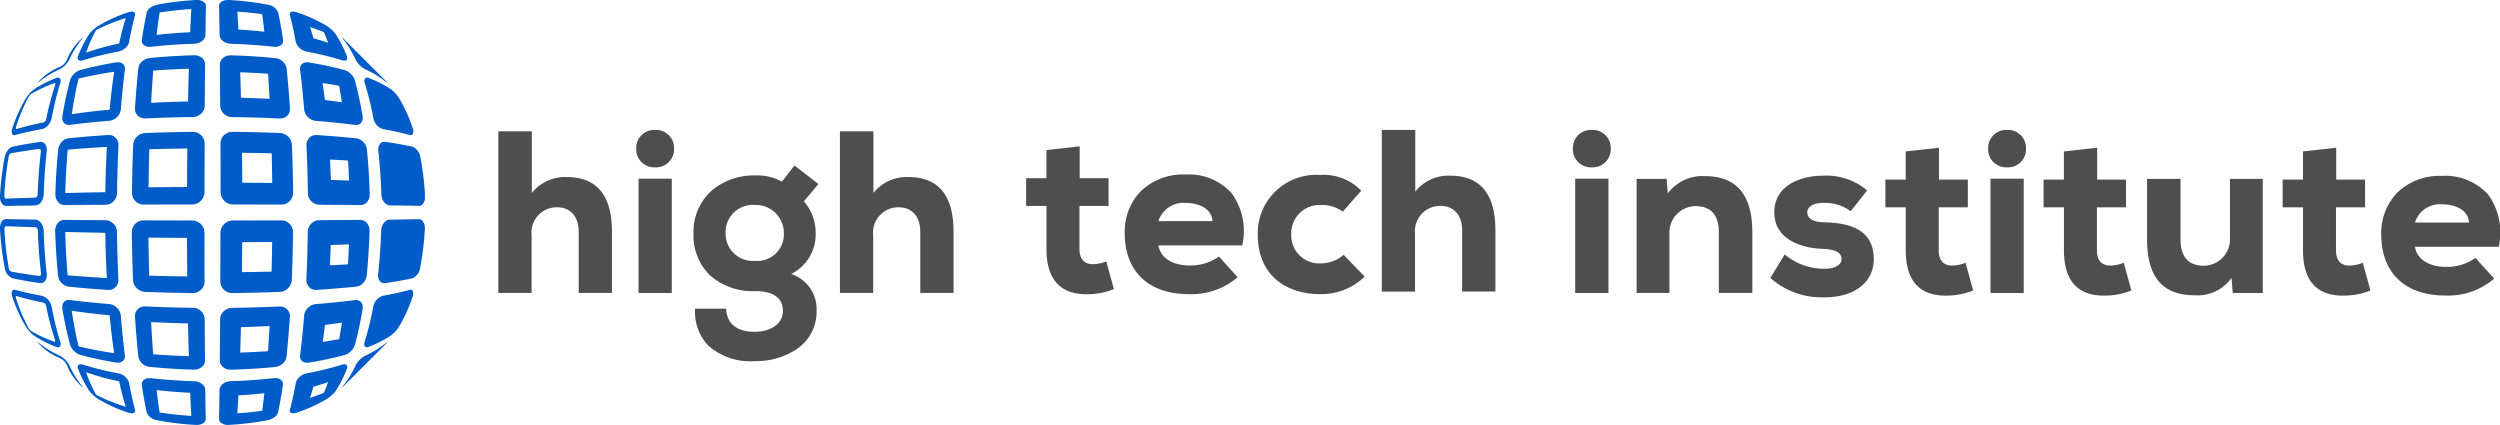
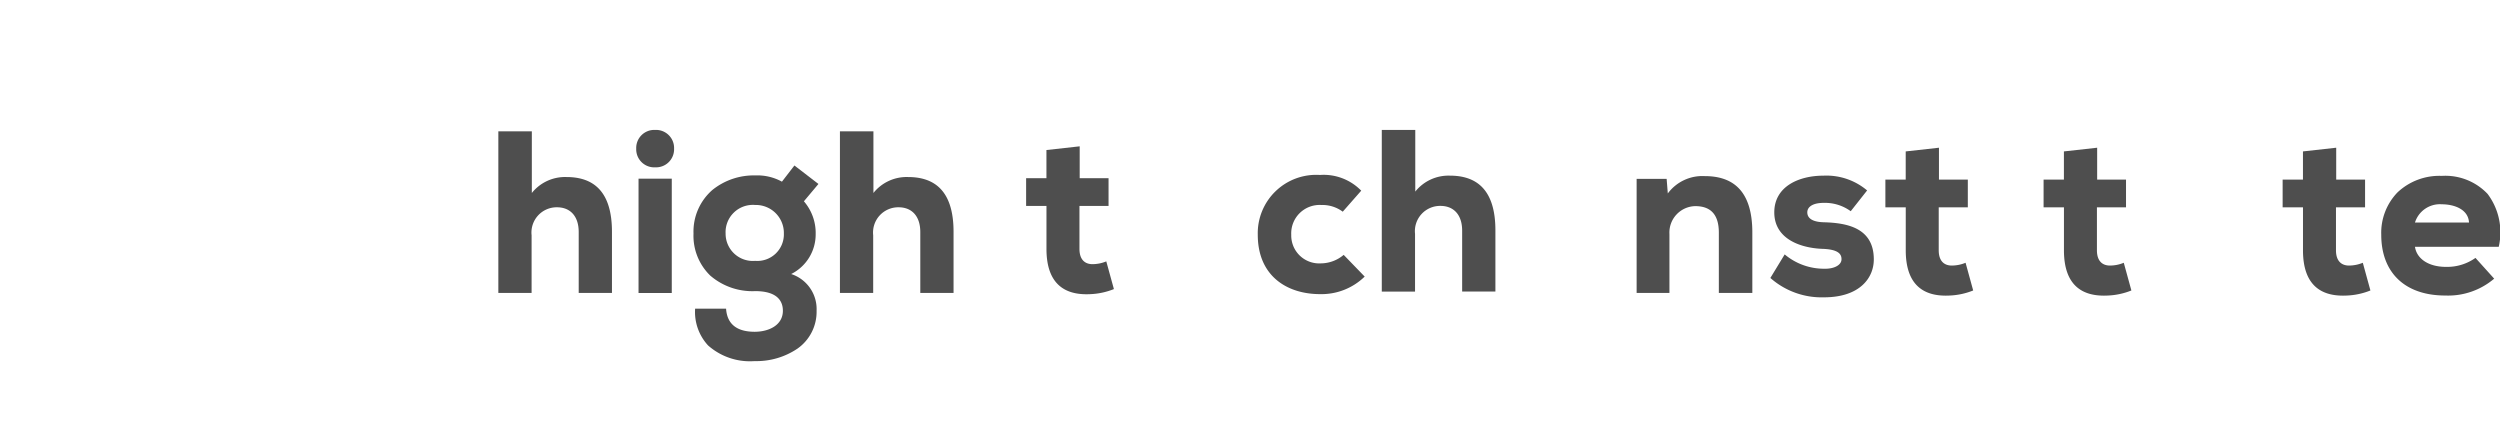
<svg xmlns="http://www.w3.org/2000/svg" width="179.836" height="30.566" viewBox="0 0 179.836 30.566">
  <defs>
    <clipPath id="clip-path">
-       <path id="Clip_2" data-name="Clip 2" d="M0,0H30.566V30.566H0Z" transform="translate(0 0.038)" fill="none" />
-     </clipPath>
+       </clipPath>
    <clipPath id="clip-path-2">
      <path id="Clip_7" data-name="Clip 7" d="M0,30.566H179.836V0H0Z" transform="translate(0 0.207)" fill="none" />
    </clipPath>
  </defs>
  <g id="Group_23" data-name="Group 23" transform="translate(0 -0.207)">
    <g id="Group_3" data-name="Group 3" transform="translate(0 0.169)">
      <path id="Clip_2-2" data-name="Clip 2" d="M0,0H30.566V30.566H0Z" transform="translate(0 0.038)" fill="none" />
      <g id="Group_3-2" data-name="Group 3" clip-path="url(#clip-path)">
        <path id="Fill_1" data-name="Fill 1" d="M16.407,30.567a.782.782,0,0,1-.549-.189.319.319,0,0,1-.1-.23c.009-.537.022-1.261.033-2.1a.562.562,0,0,1,.238-.429.977.977,0,0,1,.565-.2c1.052-.032,2.1-.105,3.1-.218a.965.965,0,0,1,.1-.006.613.613,0,0,1,.47.183.38.38,0,0,1,.088.313c-.107.732-.226,1.4-.353,1.983a.62.62,0,0,1-.259.337,1.26,1.26,0,0,1-.494.216,20.667,20.667,0,0,1-2.788.337Zm2.61-2.281c-.616.069-1.244.121-1.868.155-.024.449-.049.871-.076,1.29.606-.041,1.207-.1,1.787-.184C18.915,29.149,18.968,28.725,19.017,28.285Zm-4.858,2.281-.062,0a20.348,20.348,0,0,1-2.788-.337.961.961,0,0,1-.754-.553c-.127-.588-.245-1.255-.352-1.983a.385.385,0,0,1,.158-.378.67.67,0,0,1,.4-.117.966.966,0,0,1,.1.006c1.008.112,2.053.186,3.105.218.432.013.8.3.8.625.009.7.02,1.392.033,2.1a.366.366,0,0,1-.207.311A.885.885,0,0,1,14.159,30.567Zm-2.894-2.507c.068.583.141,1.125.218,1.612.738.115,1.505.2,2.281.243-.033-.556-.061-1.115-.085-1.661C12.855,28.216,12.043,28.15,11.265,28.059Zm9.827,1.671a.265.265,0,0,1-.216-.081.2.2,0,0,1-.023-.174c.154-.571.3-1.221.426-1.932a.8.8,0,0,1,.275-.434,1.12,1.12,0,0,1,.518-.257,22.315,22.315,0,0,0,2.512-.617.61.61,0,0,1,.178-.03.216.216,0,0,1,.19.082.273.273,0,0,1,0,.254,8.58,8.58,0,0,1-.815,1.59,1.832,1.832,0,0,1-.282.3,2.677,2.677,0,0,1-.381.288,10.945,10.945,0,0,1-2.126.961A.8.8,0,0,1,21.093,29.731Zm2.507-2.24c-.336.115-.691.223-1.054.322-.078.283-.16.555-.245.808.348-.113.686-.236,1-.367C23.4,28.03,23.5,27.773,23.6,27.491ZM9.476,29.73a.808.808,0,0,1-.256-.048,10.948,10.948,0,0,1-2.126-.96,2.594,2.594,0,0,1-.662-.59,8.675,8.675,0,0,1-.815-1.59c-.051-.127-.042-.228.025-.286a.245.245,0,0,1,.164-.051.592.592,0,0,1,.176.03,22.081,22.081,0,0,0,2.512.617,1.017,1.017,0,0,1,.793.69c.128.711.271,1.362.426,1.933a.176.176,0,0,1-.1.232A.361.361,0,0,1,9.476,29.73ZM6.194,26.78a10.064,10.064,0,0,0,.718,1.614,12.252,12.252,0,0,0,2.135.869c-.173-.542-.332-1.158-.474-1.83a19.383,19.383,0,0,1-2.379-.653Zm-.237,1.089-.006,0a1.208,1.208,0,0,1-.17-.157,4.3,4.3,0,0,1-.969-1.439.984.984,0,0,0-.517-.517,4.273,4.273,0,0,1-1.438-.969,1.129,1.129,0,0,1-.157-.17s0-.006,0-.007h0a.347.347,0,0,1,.108.07,7.215,7.215,0,0,0,1.494.911,1.618,1.618,0,0,1,.677.677,7.191,7.191,0,0,0,.912,1.494c.048.059.075.1.071.108h0Zm18.653,0h0c0-.008.021-.046.07-.107a7.248,7.248,0,0,0,.911-1.495,1.628,1.628,0,0,1,.677-.677,7.157,7.157,0,0,0,1.494-.912c.074-.058.1-.07.106-.07s-.048.075-.154.178c-.462.46-2.5,2.493-2.926,2.926A.755.755,0,0,1,24.61,27.869ZM13.97,26.592h-.024c-1.077-.03-2.142-.1-3.164-.2a.921.921,0,0,1-.83-.733c-.093-.88-.174-1.85-.242-2.882a.673.673,0,0,1,.2-.536.738.738,0,0,1,.52-.2h.044c1.079.052,2.217.087,3.382.1a.853.853,0,0,1,.868.81c.007,1.15.016,2.193.023,2.973a.6.6,0,0,1-.234.478A.863.863,0,0,1,13.97,26.592Zm-3.1-3.425c.042.8.093,1.578.149,2.318.828.064,1.691.111,2.564.137-.022-.72-.041-1.491-.059-2.356C12.631,23.247,11.737,23.214,10.871,23.167Zm5.721,3.424a.84.84,0,0,1-.6-.232.6.6,0,0,1-.18-.429c.009-.877.016-1.823.023-2.973a.779.779,0,0,1,.257-.566.907.907,0,0,1,.612-.244c1.165-.016,2.3-.051,3.382-.1h.041a.737.737,0,0,1,.547.227.673.673,0,0,1,.178.511c-.066,1.01-.148,1.979-.242,2.882a.773.773,0,0,1-.273.488,1.008,1.008,0,0,1-.558.246c-1.026.1-2.09.166-3.164.194Zm2.8-3.139c-.68.035-1.373.062-2.059.08-.017.667-.035,1.266-.053,1.831.669-.022,1.343-.056,2-.1C19.32,24.722,19.356,24.13,19.392,23.452Zm2.691,2.639a.514.514,0,0,1-.395-.161.469.469,0,0,1-.1-.38c.114-.9.213-1.853.292-2.842a.905.905,0,0,1,.271-.561.894.894,0,0,1,.56-.27c1.015-.082,1.971-.18,2.843-.292a.6.6,0,0,1,.074,0,.449.449,0,0,1,.351.155.574.574,0,0,1,.107.475,25.845,25.845,0,0,1-.553,2.583,1.068,1.068,0,0,1-.281.455,1.085,1.085,0,0,1-.454.281,26.181,26.181,0,0,1-2.584.553A.754.754,0,0,1,22.083,26.091ZM24.6,23.206c-.427.064-.826.119-1.222.167-.049.4-.1.8-.167,1.222.388-.059.788-.126,1.189-.2C24.467,24,24.535,23.6,24.6,23.206ZM8.483,26.091a.758.758,0,0,1-.125-.011,26.1,26.1,0,0,1-2.583-.553,1.161,1.161,0,0,1-.735-.735c-.213-.785-.4-1.654-.554-2.583a.579.579,0,0,1,.106-.474.448.448,0,0,1,.351-.156.588.588,0,0,1,.075,0c.89.114,1.846.212,2.842.292a.946.946,0,0,1,.831.831c.082,1.016.181,1.973.292,2.842a.462.462,0,0,1-.152.426A.534.534,0,0,1,8.483,26.091ZM5.161,22.355c.136.915.3,1.776.489,2.561.77.186,1.632.351,2.561.49-.125-.838-.234-1.755-.326-2.725C6.924,22.59,6.007,22.48,5.161,22.355Zm-.989,2.627a.4.4,0,0,1-.147-.033,8.612,8.612,0,0,1-1.59-.815,2.551,2.551,0,0,1-.59-.662,10.91,10.91,0,0,1-.961-2.125.594.594,0,0,1-.024-.392.169.169,0,0,1,.163-.112.269.269,0,0,1,.069.01c.559.152,1.209.3,1.932.427a1.017,1.017,0,0,1,.691.793,22.082,22.082,0,0,0,.617,2.512.361.361,0,0,1-.021.34A.174.174,0,0,1,4.173,24.982Zm-2.98-3.691a.049.049,0,0,0-.045.031.164.164,0,0,0,0,.115,11.737,11.737,0,0,0,.916,2.175.709.709,0,0,0,.085.116.479.479,0,0,0,.092.083,9.637,9.637,0,0,0,1.639.764.115.115,0,0,0,.04.008.052.052,0,0,0,.044-.02c.01-.012.024-.04,0-.1A20.28,20.28,0,0,1,3.317,22a.349.349,0,0,0-.076-.15.248.248,0,0,0-.125-.082c-.709-.142-1.349-.3-1.9-.467A.075.075,0,0,0,1.192,21.292Zm25.2,3.69a.176.176,0,0,1-.149-.068.379.379,0,0,1-.012-.33,22.12,22.12,0,0,0,.617-2.512,1.014,1.014,0,0,1,.69-.793c.725-.131,1.375-.275,1.933-.427a.273.273,0,0,1,.07-.01.162.162,0,0,1,.138.069.51.51,0,0,1,0,.434,10.877,10.877,0,0,1-.961,2.126,2.585,2.585,0,0,1-.59.663,8.691,8.691,0,0,1-1.59.814A.393.393,0,0,1,26.395,24.982Zm-9.683-3.9a.866.866,0,0,1-.618-.254.819.819,0,0,1-.242-.583c0-1.129.007-2.3.008-3.493a.9.9,0,0,1,.892-.891l3.492-.008a.821.821,0,0,1,.588.245.865.865,0,0,1,.249.623c-.012,1.124-.041,2.273-.086,3.415a.911.911,0,0,1-.859.86c-1.1.044-2.249.073-3.416.086Zm2.866-3.677c-.7.008-1.427.014-2.155.019,0,.753-.01,1.458-.018,2.154.719-.009,1.437-.022,2.134-.039C19.555,18.894,19.568,18.176,19.578,17.405Zm-5.725,3.677h-.007c-1.167-.014-2.316-.043-3.415-.086a.914.914,0,0,1-.859-.86c-.044-1.1-.073-2.248-.086-3.415a.871.871,0,0,1,.241-.615.816.816,0,0,1,.593-.254l3.5.008a.892.892,0,0,1,.891.891c0,1.146,0,2.259.008,3.492a.816.816,0,0,1-.255.6A.871.871,0,0,1,13.853,21.082Zm-3.17-3.989c.01.911.028,1.832.053,2.738.886.025,1.808.043,2.738.053-.011-1-.017-1.929-.021-2.77C12.5,17.11,11.568,17.1,10.683,17.093Zm12.048,3.765a.67.67,0,0,1-.49-.208.749.749,0,0,1-.2-.56c.054-1.105.088-2.243.1-3.382a.912.912,0,0,1,.245-.612.783.783,0,0,1,.566-.256c.989-.006,1.99-.014,2.973-.023a.607.607,0,0,1,.437.189.847.847,0,0,1,.224.615c-.03,1.091-.1,2.155-.2,3.163a1,1,0,0,1-.245.559.771.771,0,0,1-.488.272c-.9.094-1.874.176-2.882.242Zm2.37-3.279c-.385.015-.813.029-1.307.044-.016.511-.036,1-.059,1.466.395-.02.807-.043,1.3-.072C25.059,18.534,25.083,18.05,25.1,17.579ZM7.835,20.858l-.05,0c-1.03-.068-2-.149-2.882-.242a.923.923,0,0,1-.733-.831c-.1-1.021-.166-2.086-.2-3.163a.856.856,0,0,1,.184-.57.6.6,0,0,1,.471-.234h.006c.876.009,1.822.016,2.973.023a.862.862,0,0,1,.811.868c.016,1.166.051,2.3.1,3.382a.746.746,0,0,1-.2.564A.67.67,0,0,1,7.835,20.858ZM4.692,16.686c.027,1.054.085,2.1.173,3.117.887.076,1.837.142,2.823.2-.059-1.064-.1-2.16-.115-3.254C6.534,16.728,5.565,16.708,4.692,16.686Zm22.937,3.682a.378.378,0,0,1-.288-.131A.69.69,0,0,1,27.2,19.7c.111-1,.184-2.042.218-3.1.013-.433.3-.8.624-.8.7-.009,1.391-.02,2.1-.033a.324.324,0,0,1,.241.11.822.822,0,0,1,.178.6,20.488,20.488,0,0,1-.337,2.788.97.97,0,0,1-.553.753c-.583.127-1.251.246-1.983.353A.429.429,0,0,1,27.628,20.368Zm-24.691,0a.435.435,0,0,1-.062,0c-.734-.107-1.4-.226-1.984-.353a.959.959,0,0,1-.553-.753A20.347,20.347,0,0,1,0,16.469a.915.915,0,0,1,.105-.5.363.363,0,0,1,.306-.207H.419c.712.014,1.4.024,2.1.033.325,0,.61.371.624.8.033,1.063.107,2.108.218,3.1a.708.708,0,0,1-.112.5A.386.386,0,0,1,2.937,20.368Zm-2.5-4.093h0a.111.111,0,0,0-.09.06.272.272,0,0,0-.032.149,22.037,22.037,0,0,0,.321,2.828.282.282,0,0,0,.165.224c.592.112,1.267.217,2.007.312h.017a.115.115,0,0,0,.094-.05.2.2,0,0,0,.032-.148c-.118-.988-.2-2.021-.23-3.071a.289.289,0,0,0-.057-.165.172.172,0,0,0-.125-.072c-.782-.021-1.488-.045-2.1-.07Zm29.718-1.467h0c-.572-.011-1.24-.021-2.1-.033-.325,0-.61-.371-.624-.8-.033-1.063-.107-2.108-.218-3.105a.691.691,0,0,1,.138-.536.378.378,0,0,1,.288-.131.429.429,0,0,1,.064,0c.727.106,1.395.225,1.983.352a.973.973,0,0,1,.553.754,20.5,20.5,0,0,1,.337,2.788.822.822,0,0,1-.178.6A.324.324,0,0,1,30.151,14.808Zm-29.735,0a.324.324,0,0,1-.237-.11A.82.82,0,0,1,0,14.1a20.5,20.5,0,0,1,.337-2.788,1.269,1.269,0,0,1,.216-.495.624.624,0,0,1,.337-.259c.587-.127,1.254-.245,1.984-.352a.427.427,0,0,1,.064,0,.378.378,0,0,1,.288.131.689.689,0,0,1,.137.536c-.111,1-.184,2.042-.218,3.105a.97.97,0,0,1-.194.565.562.562,0,0,1-.429.238c-.863.012-1.531.022-2.1.033Zm2.405-4.092H2.8c-.737.094-1.412.2-2.007.312a.185.185,0,0,0-.1.076.367.367,0,0,0-.064.148,22.2,22.2,0,0,0-.321,2.828.273.273,0,0,0,.032.149.109.109,0,0,0,.089.059c.639-.025,1.346-.049,2.1-.069a.172.172,0,0,0,.125-.072.289.289,0,0,0,.057-.165c.035-1.049.113-2.083.23-3.071a.2.2,0,0,0-.032-.148A.116.116,0,0,0,2.821,10.716Zm23.115,4.035H25.93c-.983-.01-1.983-.017-2.973-.023a.853.853,0,0,1-.811-.868c-.015-1.139-.05-2.277-.1-3.382a.748.748,0,0,1,.2-.564.672.672,0,0,1,.488-.2l.047,0c1.033.068,2,.149,2.882.242a.924.924,0,0,1,.734.831c.1,1.021.166,2.086.2,3.164a.864.864,0,0,1-.184.569A.608.608,0,0,1,25.935,14.751Zm-2.2-3.273c.024.478.044.971.059,1.466.447.013.887.028,1.307.043-.018-.482-.042-.966-.071-1.437C24.67,11.527,24.271,11.5,23.735,11.478Zm-19.1,3.273h0a.6.6,0,0,1-.434-.19.847.847,0,0,1-.224-.615c.03-1.078.1-2.142.2-3.163a1.007,1.007,0,0,1,.245-.559A.772.772,0,0,1,4.9,9.952c.882-.093,1.851-.174,2.882-.242l.05,0a.67.67,0,0,1,.49.208.749.749,0,0,1,.2.56c-.052,1.08-.087,2.218-.1,3.382a.907.907,0,0,1-.244.612.783.783,0,0,1-.567.257C6.62,14.734,5.62,14.741,4.636,14.751Zm3.052-4.183c-.977.054-1.927.12-2.823.2-.087,1.009-.146,2.058-.173,3.117.927-.023,1.9-.043,2.881-.059C7.591,12.709,7.63,11.614,7.688,10.568Zm12.559,4.147h0c-1.129,0-2.3-.007-3.492-.008a.9.9,0,0,1-.892-.892c0-1.189,0-2.364-.008-3.492a.819.819,0,0,1,.255-.6.866.866,0,0,1,.6-.24h.01c1.155.013,2.3.041,3.416.085a.914.914,0,0,1,.859.859c.044,1.11.073,2.259.086,3.416a.866.866,0,0,1-.24.614A.82.82,0,0,1,20.247,14.715Zm-2.842-3.726c.009.759.015,1.464.018,2.154.824.005,1.529.012,2.155.019-.009-.72-.022-1.439-.039-2.134C18.808,11.01,18.11,11,17.405,10.989Zm-7.083,3.725h0a.817.817,0,0,1-.585-.246.865.865,0,0,1-.249-.623c.014-1.167.043-2.316.086-3.415a.911.911,0,0,1,.859-.859c1.109-.044,2.258-.073,3.415-.085h.012a.861.861,0,0,1,.614.253.82.82,0,0,1,.242.584c0,1.128-.007,2.3-.008,3.492a.9.9,0,0,1-.891.892C12.735,14.708,11.592,14.71,10.322,14.714Zm3.152-4.031c-.913.01-1.834.028-2.738.053-.025.888-.043,1.81-.053,2.738,1-.011,1.928-.017,2.77-.021C13.457,12.5,13.464,11.567,13.474,10.683Zm16.07-.96a.274.274,0,0,1-.069-.01c-.558-.152-1.208-.3-1.933-.427a1.014,1.014,0,0,1-.69-.793,22.284,22.284,0,0,0-.617-2.512.379.379,0,0,1,.012-.33.176.176,0,0,1,.149-.068.394.394,0,0,1,.147.033,8.63,8.63,0,0,1,1.589.815,2.551,2.551,0,0,1,.59.662,10.91,10.91,0,0,1,.961,2.125.512.512,0,0,1,0,.435A.163.163,0,0,1,29.544,9.723Zm-28.522,0a.164.164,0,0,1-.139-.069.511.511,0,0,1,0-.435,10.91,10.91,0,0,1,.961-2.125,2.8,2.8,0,0,1,.288-.382,1.818,1.818,0,0,1,.3-.281,8.587,8.587,0,0,1,1.59-.815.391.391,0,0,1,.146-.033.176.176,0,0,1,.148.068.38.38,0,0,1,.013.33,22.081,22.081,0,0,0-.617,2.512,1.129,1.129,0,0,1-.257.518.8.8,0,0,1-.434.274c-.723.131-1.373.274-1.932.427A.275.275,0,0,1,1.022,9.723Zm2.9-3.741a.116.116,0,0,0-.039.008,9.606,9.606,0,0,0-1.639.765.428.428,0,0,0-.092.083.627.627,0,0,0-.084.115,11.832,11.832,0,0,0-.917,2.175.16.16,0,0,0,0,.114.048.048,0,0,0,.045.032.074.074,0,0,0,.022,0c.559-.169,1.2-.327,1.9-.468a.24.24,0,0,0,.125-.082.335.335,0,0,0,.076-.149A20.117,20.117,0,0,1,3.972,6.1a.109.109,0,0,0,0-.1A.054.054,0,0,0,3.923,5.983Zm21.7,3.005a.584.584,0,0,1-.075,0c-.87-.112-1.827-.21-2.843-.292a.947.947,0,0,1-.831-.831c-.08-1-.178-1.953-.292-2.842a.459.459,0,0,1,.152-.426.534.534,0,0,1,.348-.116.758.758,0,0,1,.125.011,25.844,25.844,0,0,1,2.583.553,1.157,1.157,0,0,1,.735.734,25.909,25.909,0,0,1,.553,2.583.581.581,0,0,1-.105.474A.448.448,0,0,1,25.624,8.988ZM23.206,5.972c.059.39.115.8.167,1.222.4.049.8.1,1.222.167-.059-.392-.127-.793-.2-1.189C24.031,6.1,23.631,6.036,23.206,5.972ZM4.943,8.988h0a.448.448,0,0,1-.349-.154.576.576,0,0,1-.108-.476c.154-.929.34-1.8.554-2.583a1.067,1.067,0,0,1,.281-.454,1.05,1.05,0,0,1,.455-.281,25.842,25.842,0,0,1,2.583-.553.755.755,0,0,1,.125-.011.515.515,0,0,1,.395.161.47.47,0,0,1,.106.38c-.112.871-.211,1.827-.292,2.842a.942.942,0,0,1-.831.831c-1,.08-1.952.179-2.842.292A.6.6,0,0,1,4.943,8.988ZM8.212,5.162c-.927.139-1.789.3-2.561.49-.188.782-.352,1.643-.489,2.561.861-.127,1.778-.236,2.724-.325C7.977,6.92,8.087,6,8.212,5.162ZM20.134,8.524H20.09c-1.105-.054-2.243-.088-3.382-.1a.853.853,0,0,1-.868-.811c-.008-1.151-.015-2.1-.023-2.973a.606.606,0,0,1,.235-.477.857.857,0,0,1,.542-.184h.027c1.078.03,2.143.1,3.164.2a.924.924,0,0,1,.831.734c.094.9.176,1.872.242,2.882a.672.672,0,0,1-.2.535A.742.742,0,0,1,20.134,8.524ZM17.28,5.2c.02.616.038,1.232.053,1.831.7.018,1.392.045,2.059.08-.034-.638-.069-1.229-.109-1.808C18.641,5.261,17.966,5.227,17.28,5.2Zm-6.844,3.32A.737.737,0,0,1,9.889,8.3a.674.674,0,0,1-.179-.512c.068-1.033.149-2,.242-2.881a.771.771,0,0,1,.272-.488,1,1,0,0,1,.558-.246c1.022-.1,2.087-.166,3.164-.2h.026a.842.842,0,0,1,.6.233.6.6,0,0,1,.18.428c-.007.781-.016,1.825-.023,2.973a.783.783,0,0,1-.257.567.907.907,0,0,1-.612.244c-1.139.015-2.276.05-3.382.1Zm3.149-3.578c-.867.026-1.729.072-2.564.137-.055.72-.106,1.5-.15,2.318.862-.047,1.756-.079,2.656-.1C13.546,6.345,13.565,5.6,13.585,4.946ZM27.865,5.96c-.007,0-.032-.012-.106-.071a7.171,7.171,0,0,0-1.494-.911,1.628,1.628,0,0,1-.677-.677,7.228,7.228,0,0,0-.911-1.495c-.049-.062-.074-.1-.071-.107h0a.7.7,0,0,1,.178.156c.436.439,2.487,2.49,2.926,2.926a.723.723,0,0,1,.157.177h0ZM2.7,5.96h0c0-.011.057-.081.157-.177a4.273,4.273,0,0,1,1.438-.969.981.981,0,0,0,.517-.518,4.3,4.3,0,0,1,.969-1.438A.812.812,0,0,1,5.957,2.7s0,.021-.068.108A7.239,7.239,0,0,0,4.977,4.3a1.464,1.464,0,0,1-.287.39,1.49,1.49,0,0,1-.39.288,7.171,7.171,0,0,0-1.494.911C2.733,5.947,2.708,5.96,2.7,5.96Zm22.06-1.6a.6.6,0,0,1-.176-.03,22.12,22.12,0,0,0-2.512-.617,1.02,1.02,0,0,1-.794-.691c-.128-.711-.271-1.361-.426-1.932a.175.175,0,0,1,.1-.231.354.354,0,0,1,.137-.024.807.807,0,0,1,.254.047,10.894,10.894,0,0,1,2.126.962,2.556,2.556,0,0,1,.662.589,8.58,8.58,0,0,1,.815,1.59c.051.126.042.228-.024.286A.247.247,0,0,1,24.761,4.363ZM22.3,1.946h0c.085.256.168.528.245.808.366.1.72.208,1.054.322-.094-.269-.193-.527-.3-.764-.314-.129-.652-.252-1-.366ZM5.805,4.363a.217.217,0,0,1-.191-.082.273.273,0,0,1,0-.255,8.642,8.642,0,0,1,.815-1.59,1.813,1.813,0,0,1,.282-.3,2.7,2.7,0,0,1,.381-.288A10.894,10.894,0,0,1,9.22.884.808.808,0,0,1,9.473.836.265.265,0,0,1,9.69.918a.2.2,0,0,1,.023.174c-.154.571-.3,1.221-.426,1.932a.8.8,0,0,1-.275.434,1.129,1.129,0,0,1-.517.257,22.082,22.082,0,0,0-2.512.617A.613.613,0,0,1,5.805,4.363ZM9.047,1.3a12.319,12.319,0,0,0-2.135.868,10.116,10.116,0,0,0-.718,1.615,19.549,19.549,0,0,1,2.379-.653C8.716,2.455,8.876,1.839,9.047,1.3ZM19.8,3.37a.967.967,0,0,1-.1-.006c-1-.111-2.04-.184-3.1-.218-.433-.013-.8-.3-.8-.624C15.78,1.66,15.77.992,15.759.42a.361.361,0,0,1,.206-.312A.894.894,0,0,1,16.411,0h.058a20.523,20.523,0,0,1,2.788.337.958.958,0,0,1,.753.552c.127.585.246,1.252.353,1.984a.384.384,0,0,1-.158.377A.67.67,0,0,1,19.8,3.37ZM17.073.837h0c.029.443.054.865.076,1.29.628.034,1.257.086,1.868.155-.047-.418-.1-.843-.157-1.26-.571-.08-1.172-.143-1.787-.185ZM10.76,3.369a.612.612,0,0,1-.469-.183.378.378,0,0,1-.087-.312c.107-.731.226-1.4.353-1.984a.614.614,0,0,1,.258-.337,1.269,1.269,0,0,1,.5-.216A20.494,20.494,0,0,1,14.1,0l.06,0a.786.786,0,0,1,.551.19.319.319,0,0,1,.1.23c-.014.712-.024,1.4-.033,2.1a.566.566,0,0,1-.238.428.99.99,0,0,1-.565.2c-1.06.032-2.1.105-3.105.217A.961.961,0,0,1,10.76,3.369Zm3-2.717h0C12.991.7,12.223.78,11.483.9c-.075.481-.149,1.023-.218,1.612.787-.092,1.6-.157,2.414-.194.025-.592.054-1.152.085-1.661Z" transform="translate(0 0.038)" fill="#005cc8" />
      </g>
    </g>
    <path id="Fill_4" data-name="Fill 4" d="M2.409,0V4.436A3.059,3.059,0,0,1,4.9,3.289c1.927,0,3.273,1.013,3.273,3.937v4.4H5.781V7.243c0-1.146-.615-1.778-1.562-1.778a1.815,1.815,0,0,0-1.827,2.01v4.153H0V0Z" transform="translate(35.848 9.653)" fill="#4e4e4e" />
    <path id="Clip_7-2" data-name="Clip 7" d="M0,30.566H179.836V0H0Z" transform="translate(0 0.207)" fill="none" />
    <g id="Mask_Group_6" data-name="Mask Group 6" clip-path="url(#clip-path-2)">
      <path id="Fill_6" data-name="Fill 6" d="M2.558,11.729H.167V3.506H2.558v8.222Zm-1.2-9.037A1.3,1.3,0,0,1,0,1.345,1.3,1.3,0,0,1,1.362,0,1.3,1.3,0,0,1,2.724,1.345,1.3,1.3,0,0,1,1.362,2.691Z" transform="translate(45.766 9.553)" fill="#4e4e4e" />
      <path id="Fill_8" data-name="Fill 8" d="M4.4,14.071a4.536,4.536,0,0,1-3.352-1.127A3.542,3.542,0,0,1,.116,10.3H2.343c.072,1.1.765,1.661,2.059,1.661,1.009,0,2.027-.468,2.027-1.512,0-.644-.346-1.412-1.993-1.412A4.638,4.638,0,0,1,1.208,7.922,3.989,3.989,0,0,1,0,4.9a3.969,3.969,0,0,1,1.358-3.14A4.737,4.737,0,0,1,4.435.714a3.679,3.679,0,0,1,1.927.449L7.259,0,8.987,1.328,7.941,2.575a3.485,3.485,0,0,1,.847,2.359A3.187,3.187,0,0,1,7.026,7.807a2.652,2.652,0,0,1,1.828,2.642,3.237,3.237,0,0,1-1.379,2.726A5.275,5.275,0,0,1,4.4,14.071ZM4.435,2.84A1.962,1.962,0,0,0,2.309,4.9a1.96,1.96,0,0,0,2.127,1.96A1.911,1.911,0,0,0,6.5,4.9,2.015,2.015,0,0,0,4.435,2.84Z" transform="translate(49.887 12.112)" fill="#4e4e4e" />
      <path id="Fill_9" data-name="Fill 9" d="M2.409,0V4.436A3.059,3.059,0,0,1,4.9,3.289c1.927,0,3.273,1.013,3.273,3.937v4.4H5.781V7.243c0-1.146-.615-1.778-1.562-1.778a1.815,1.815,0,0,0-1.827,2.01v4.153H0V0Z" transform="translate(60.42 9.653)" fill="#4e4e4e" />
      <path id="Fill_10" data-name="Fill 10" d="M3.854,0V2.292H5.93V4.286H3.837v3.09c0,.864.482,1.1.93,1.1a2.611,2.611,0,0,0,1-.2l.548,1.993a5.1,5.1,0,0,1-1.728.366c-1.777.083-3.123-.7-3.123-3.256V4.286H0V2.292H1.462V.266Z" transform="translate(73.813 10.733)" fill="#4e4e4e" />
-       <path id="Fill_11" data-name="Fill 11" d="M4.6,8.606C1.72,8.606,0,6.972,0,4.236A4.181,4.181,0,0,1,1.173,1.184,4.393,4.393,0,0,1,4.352,0a4.182,4.182,0,0,1,3.3,1.3,4.608,4.608,0,0,1,.8,3.8H2.425c.128.878,1,1.445,2.226,1.445A3.523,3.523,0,0,0,6.778,5.9L8.123,7.393A5.111,5.111,0,0,1,4.6,8.606ZM4.352,2.043A1.88,1.88,0,0,0,2.425,3.356H6.313C6.258,2.387,5.223,2.043,4.352,2.043Z" transform="translate(80.907 12.759)" fill="#4e4e4e" />
-       <path id="Fill_12" data-name="Fill 12" d="M7.691,7.31A4.453,4.453,0,0,1,4.485,8.572C2.093,8.572,0,7.26,0,4.3A4.2,4.2,0,0,1,4.468,0,3.774,3.774,0,0,1,7.442,1.13L6.113,2.642A2.454,2.454,0,0,0,4.568,2.16,2.044,2.044,0,0,0,2.408,4.3a2.009,2.009,0,0,0,2.11,2.06A2.568,2.568,0,0,0,6.18,5.748Z" transform="translate(90.477 12.793)" fill="#4e4e4e" />
+       <path id="Fill_12" data-name="Fill 12" d="M7.691,7.31A4.453,4.453,0,0,1,4.485,8.572C2.093,8.572,0,7.26,0,4.3A4.2,4.2,0,0,1,4.468,0,3.774,3.774,0,0,1,7.442,1.13L6.113,2.642A2.454,2.454,0,0,0,4.568,2.16,2.044,2.044,0,0,0,2.408,4.3a2.009,2.009,0,0,0,2.11,2.06A2.568,2.568,0,0,0,6.18,5.748" transform="translate(90.477 12.793)" fill="#4e4e4e" />
      <path id="Fill_13" data-name="Fill 13" d="M2.409,0V4.436A3.058,3.058,0,0,1,4.9,3.289c1.927,0,3.273,1.013,3.273,3.937v4.4H5.781V7.243c0-1.146-.615-1.778-1.562-1.778a1.815,1.815,0,0,0-1.827,2.01v4.153H0V0Z" transform="translate(99.398 9.553)" fill="#4e4e4e" />
-       <path id="Fill_14" data-name="Fill 14" d="M2.558,11.729H.167V3.506H2.558v8.222Zm-1.2-9.037A1.3,1.3,0,0,1,0,1.345,1.3,1.3,0,0,1,1.362,0,1.3,1.3,0,0,1,2.724,1.345,1.3,1.3,0,0,1,1.362,2.691Z" transform="translate(113.145 9.553)" fill="#4e4e4e" />
      <path id="Fill_15" data-name="Fill 15" d="M5.914,8.406V4.07c0-1.262-.548-1.91-1.694-1.91a1.9,1.9,0,0,0-1.86,2.01V8.406H0V.2H2.159l.083,1.047A3.1,3.1,0,0,1,4.9,0C6.745,0,8.323.864,8.323,4.054V8.406Z" transform="translate(117.73 12.875)" fill="#4e4e4e" />
      <path id="Fill_16" data-name="Fill 16" d="M5.781,2.558a3.137,3.137,0,0,0-1.944-.6c-.781,0-1.18.283-1.18.681,0,.449.415.7,1.213.714,1.611.05,3.555.382,3.571,2.641.017,1.329-.98,2.758-3.588,2.758A5.569,5.569,0,0,1,0,7.359L1.03,5.665a4.393,4.393,0,0,0,2.858,1.03c.7.017,1.246-.266,1.229-.7,0-.382-.282-.7-1.4-.731C2.193,5.2.282,4.569.282,2.641.282.781,2.043,0,3.821,0A4.533,4.533,0,0,1,6.96,1.063Z" transform="translate(127.35 12.843)" fill="#4e4e4e" />
      <path id="Fill_17" data-name="Fill 17" d="M3.854,0V2.292H5.93V4.286H3.837v3.09c0,.864.482,1.1.931,1.1a2.607,2.607,0,0,0,1-.2l.548,1.993a5.1,5.1,0,0,1-1.728.366c-1.777.083-3.123-.7-3.123-3.256V4.286H0V2.292H1.462V.266Z" transform="translate(135.624 10.833)" fill="#4e4e4e" />
-       <path id="Fill_18" data-name="Fill 18" d="M2.558,11.729H.167V3.506H2.558v8.222Zm-1.2-9.037A1.3,1.3,0,0,1,0,1.345,1.3,1.3,0,0,1,1.362,0,1.3,1.3,0,0,1,2.724,1.345,1.3,1.3,0,0,1,1.362,2.691Z" transform="translate(143.017 9.553)" fill="#4e4e4e" />
      <path id="Fill_19" data-name="Fill 19" d="M3.854,0V2.292H5.93V4.286H3.837v3.09c0,.864.482,1.1.931,1.1a2.607,2.607,0,0,0,1-.2l.548,1.993a5.1,5.1,0,0,1-1.728.366c-1.777.083-3.123-.7-3.123-3.256V4.286H0V2.292H1.462V.266Z" transform="translate(147.004 10.833)" fill="#4e4e4e" />
-       <path id="Fill_20" data-name="Fill 20" d="M2.408,0V4.336c0,1.262.548,1.911,1.695,1.911a1.9,1.9,0,0,0,1.861-2.01V0H8.323V8.207H6.163L6.08,7.127A3.014,3.014,0,0,1,3.422,8.373C1.578,8.373,0,7.542,0,4.353V0Z" transform="translate(154.447 13.075)" fill="#4e4e4e" />
      <path id="Fill_21" data-name="Fill 21" d="M3.854,0V2.292H5.93V4.286H3.837v3.09c0,.864.482,1.1.93,1.1a2.607,2.607,0,0,0,1-.2l.548,1.993a5.1,5.1,0,0,1-1.728.366c-1.777.083-3.123-.7-3.123-3.256V4.286H0V2.292H1.462V.266Z" transform="translate(164.2 10.833)" fill="#4e4e4e" />
      <path id="Fill_22" data-name="Fill 22" d="M4.6,8.606C1.72,8.606,0,6.972,0,4.236A4.181,4.181,0,0,1,1.173,1.184,4.393,4.393,0,0,1,4.352,0a4.183,4.183,0,0,1,3.3,1.3,4.607,4.607,0,0,1,.8,3.8H2.425c.128.878,1,1.445,2.226,1.445A3.523,3.523,0,0,0,6.778,5.9L8.123,7.393A5.111,5.111,0,0,1,4.6,8.606ZM4.352,2.043A1.88,1.88,0,0,0,2.425,3.356H6.313C6.259,2.387,5.223,2.043,4.352,2.043Z" transform="translate(171.294 12.859)" fill="#4e4e4e" />
    </g>
  </g>
</svg>